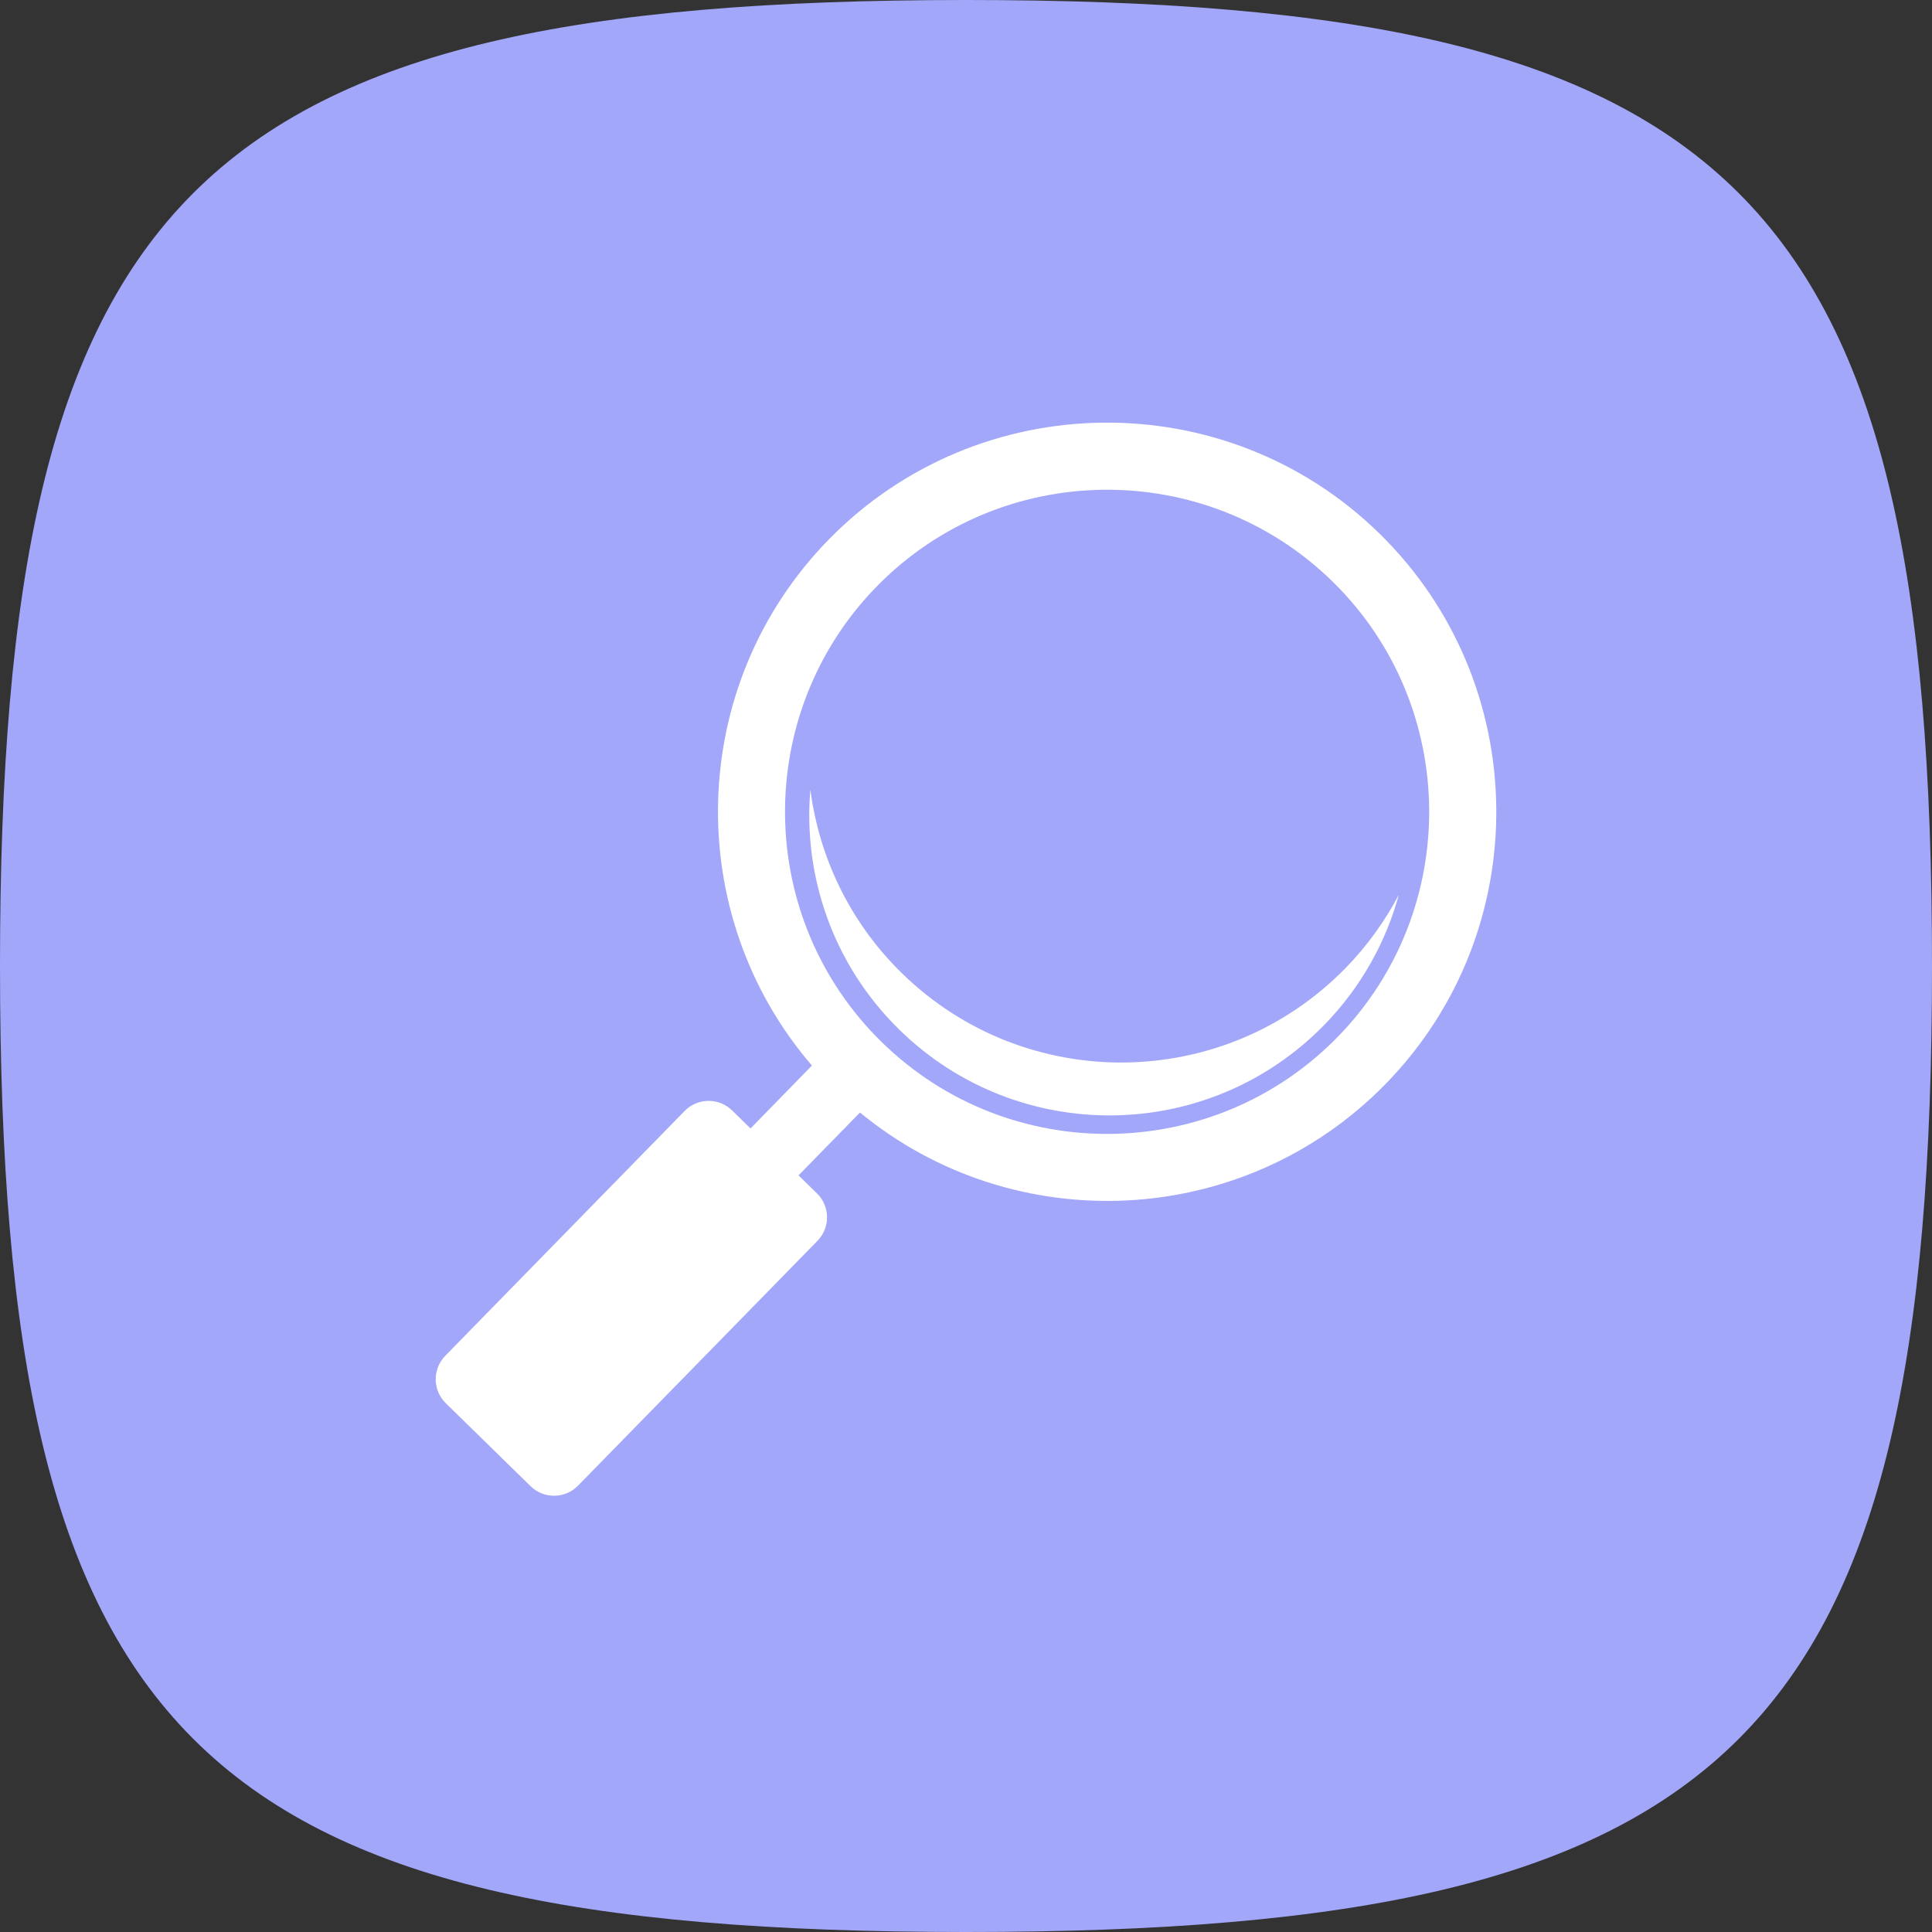
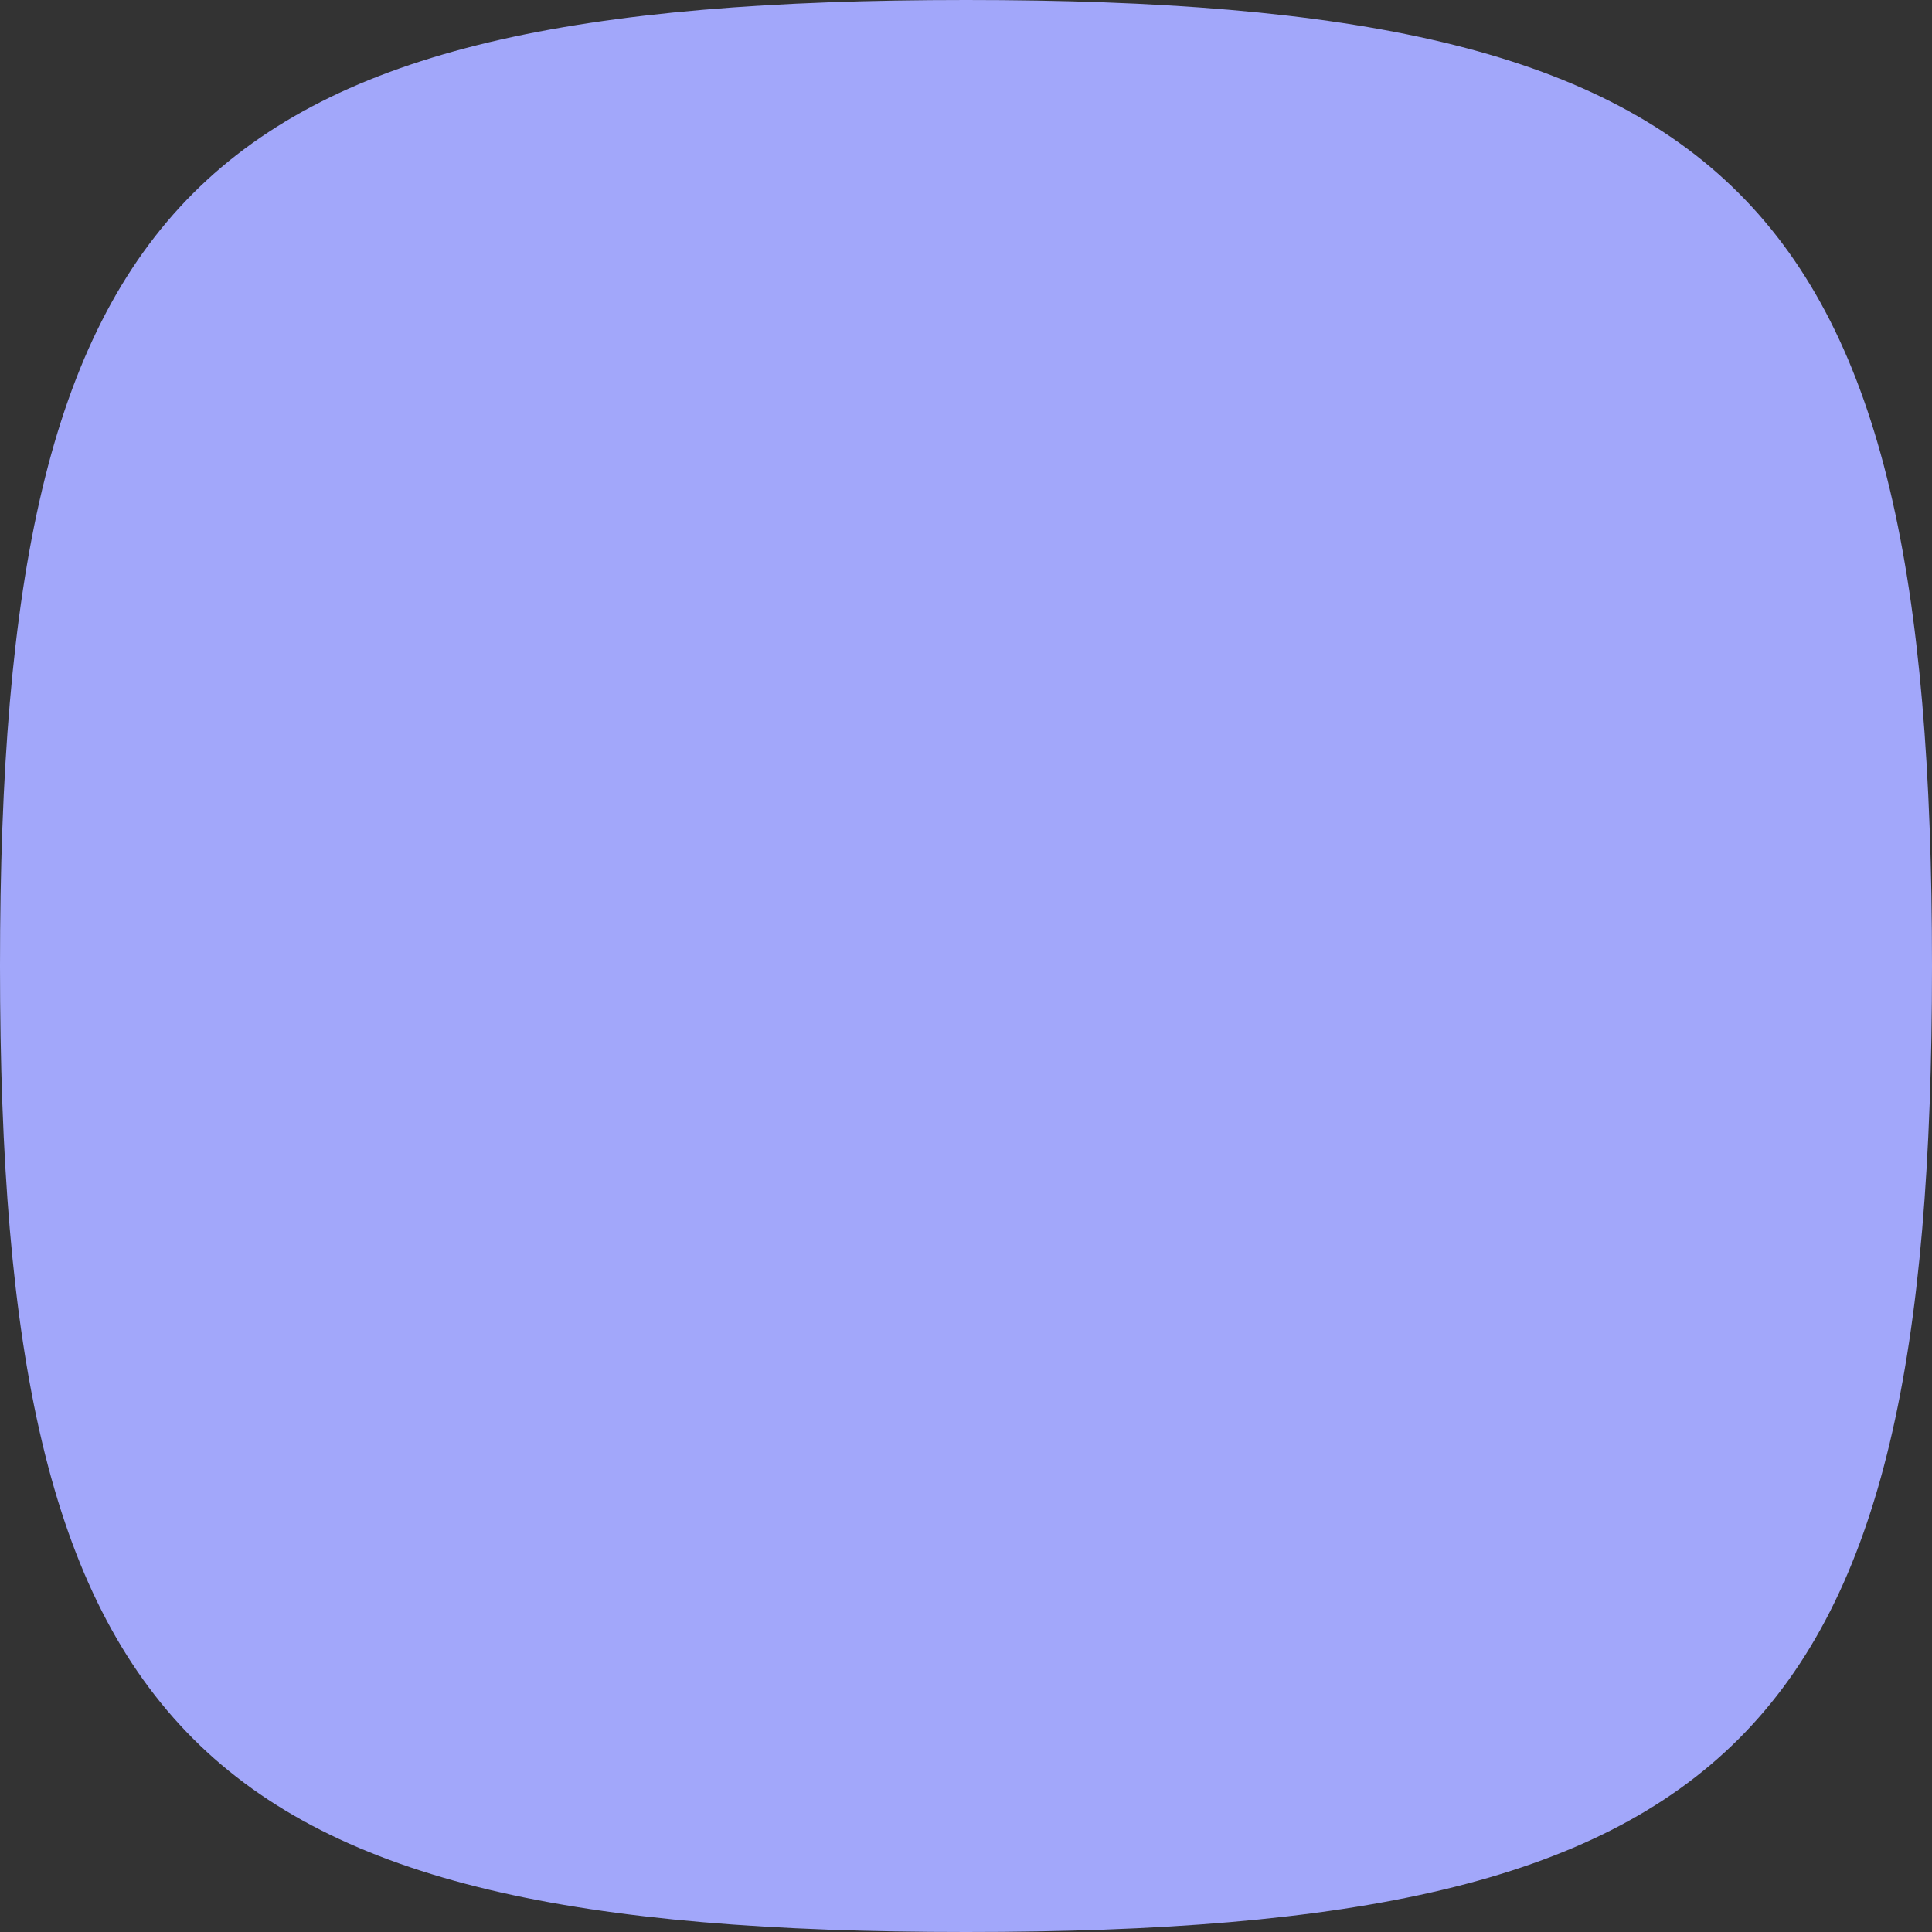
<svg xmlns="http://www.w3.org/2000/svg" width="32" height="32" viewBox="0 0 32 32" fill="none">
  <rect x="0" y="0" width="32" height="32" fill="#333333" stroke="none" />
  <path d="M32 16C32 28.8 28.8 32 16 32C3.2 32 0 28.8 0 16C0 3.2 3.2 0 16 0C28.8 0 32 3.2 32 16Z" fill="#A2A7FA" />
-   <path d="M22.846 8.835C20.304 6.349 16.213 6.395 13.726 8.937C11.371 11.346 11.29 15.142 13.448 17.649L12.431 18.691L12.126 18.392C11.906 18.177 11.554 18.182 11.34 18.401L7.375 22.456C7.161 22.676 7.164 23.027 7.384 23.242L8.788 24.616C9.008 24.83 9.359 24.827 9.574 24.607L13.54 20.552C13.754 20.333 13.751 19.981 13.531 19.766L13.226 19.468L14.244 18.427C16.799 20.53 20.593 20.363 22.949 17.955C25.434 15.413 25.389 11.321 22.846 8.835ZM22.153 17.178C20.095 19.282 16.709 19.32 14.606 17.262C12.501 15.205 12.464 11.819 14.521 9.714C16.579 7.611 19.965 7.573 22.069 9.63C24.173 11.688 24.21 15.074 22.153 17.178Z" fill="white" />
-   <path d="M22.285 16.036C20.278 18.087 16.988 18.124 14.937 16.118C14.07 15.27 13.568 14.194 13.422 13.079C13.3 14.508 13.794 15.977 14.899 17.058C16.863 18.977 20.011 18.942 21.93 16.98C22.542 16.354 22.953 15.608 23.169 14.82C22.939 15.256 22.646 15.666 22.285 16.036L22.285 16.036Z" fill="white" />
</svg>